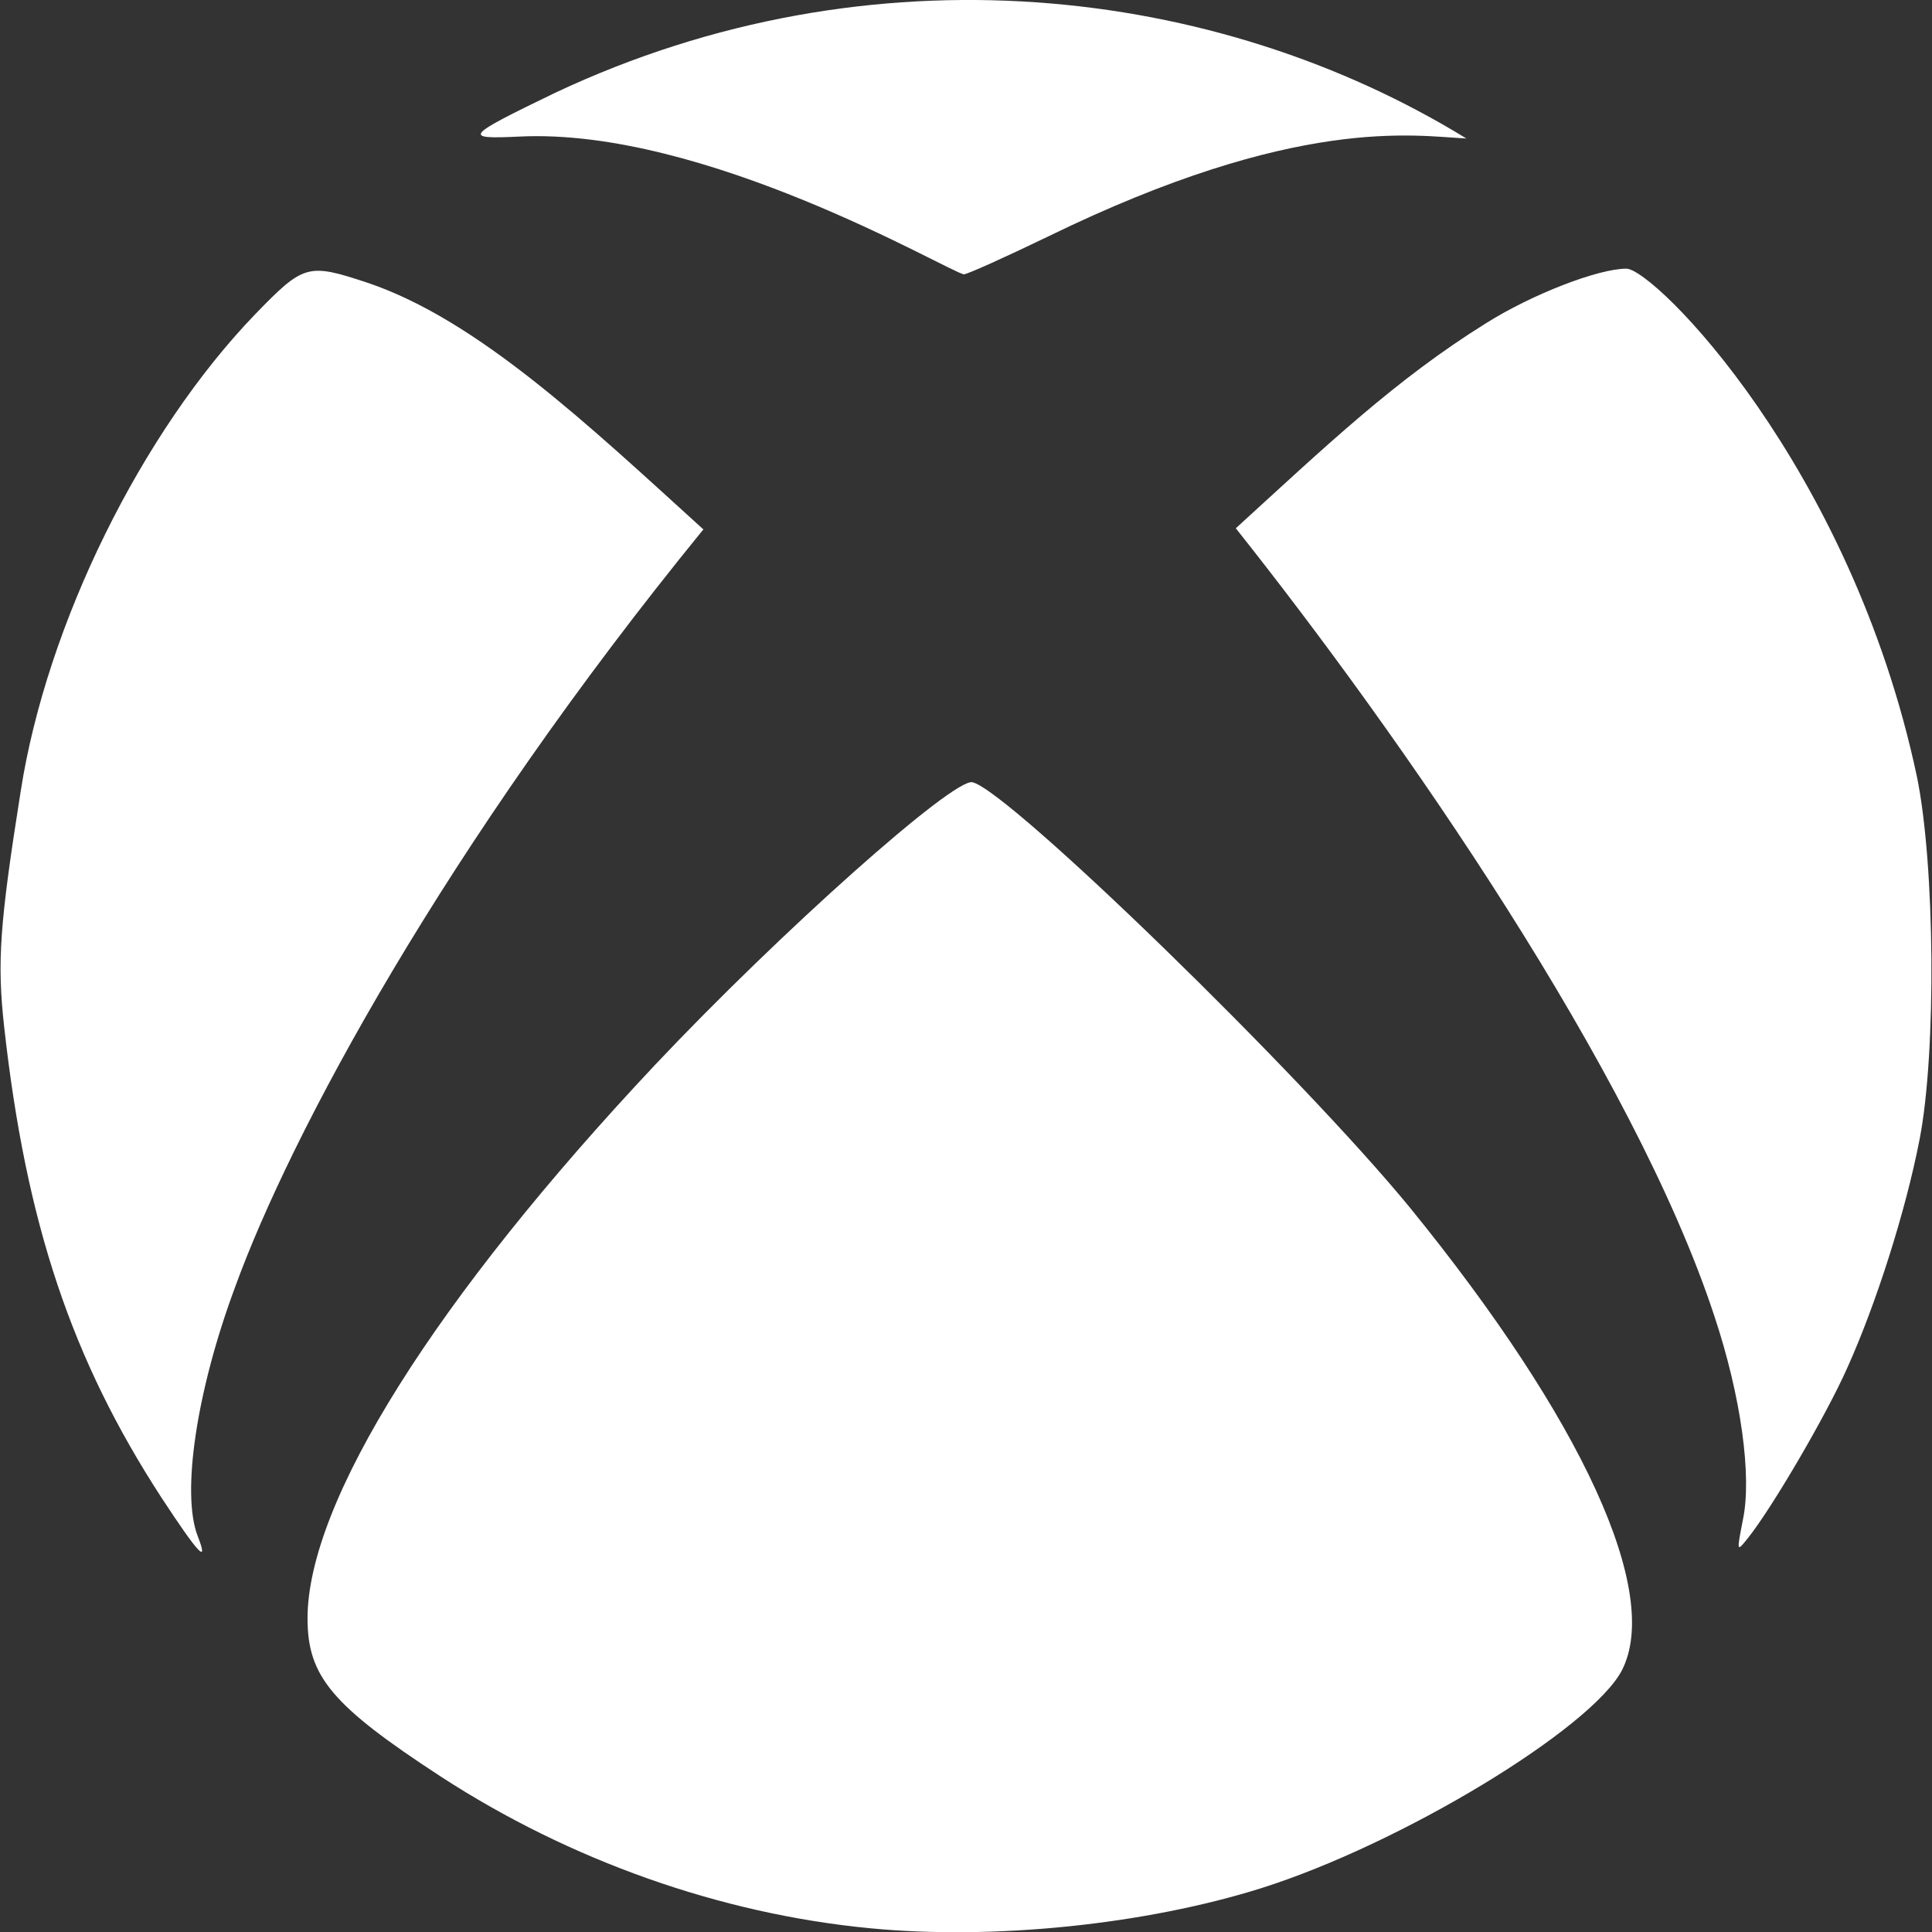
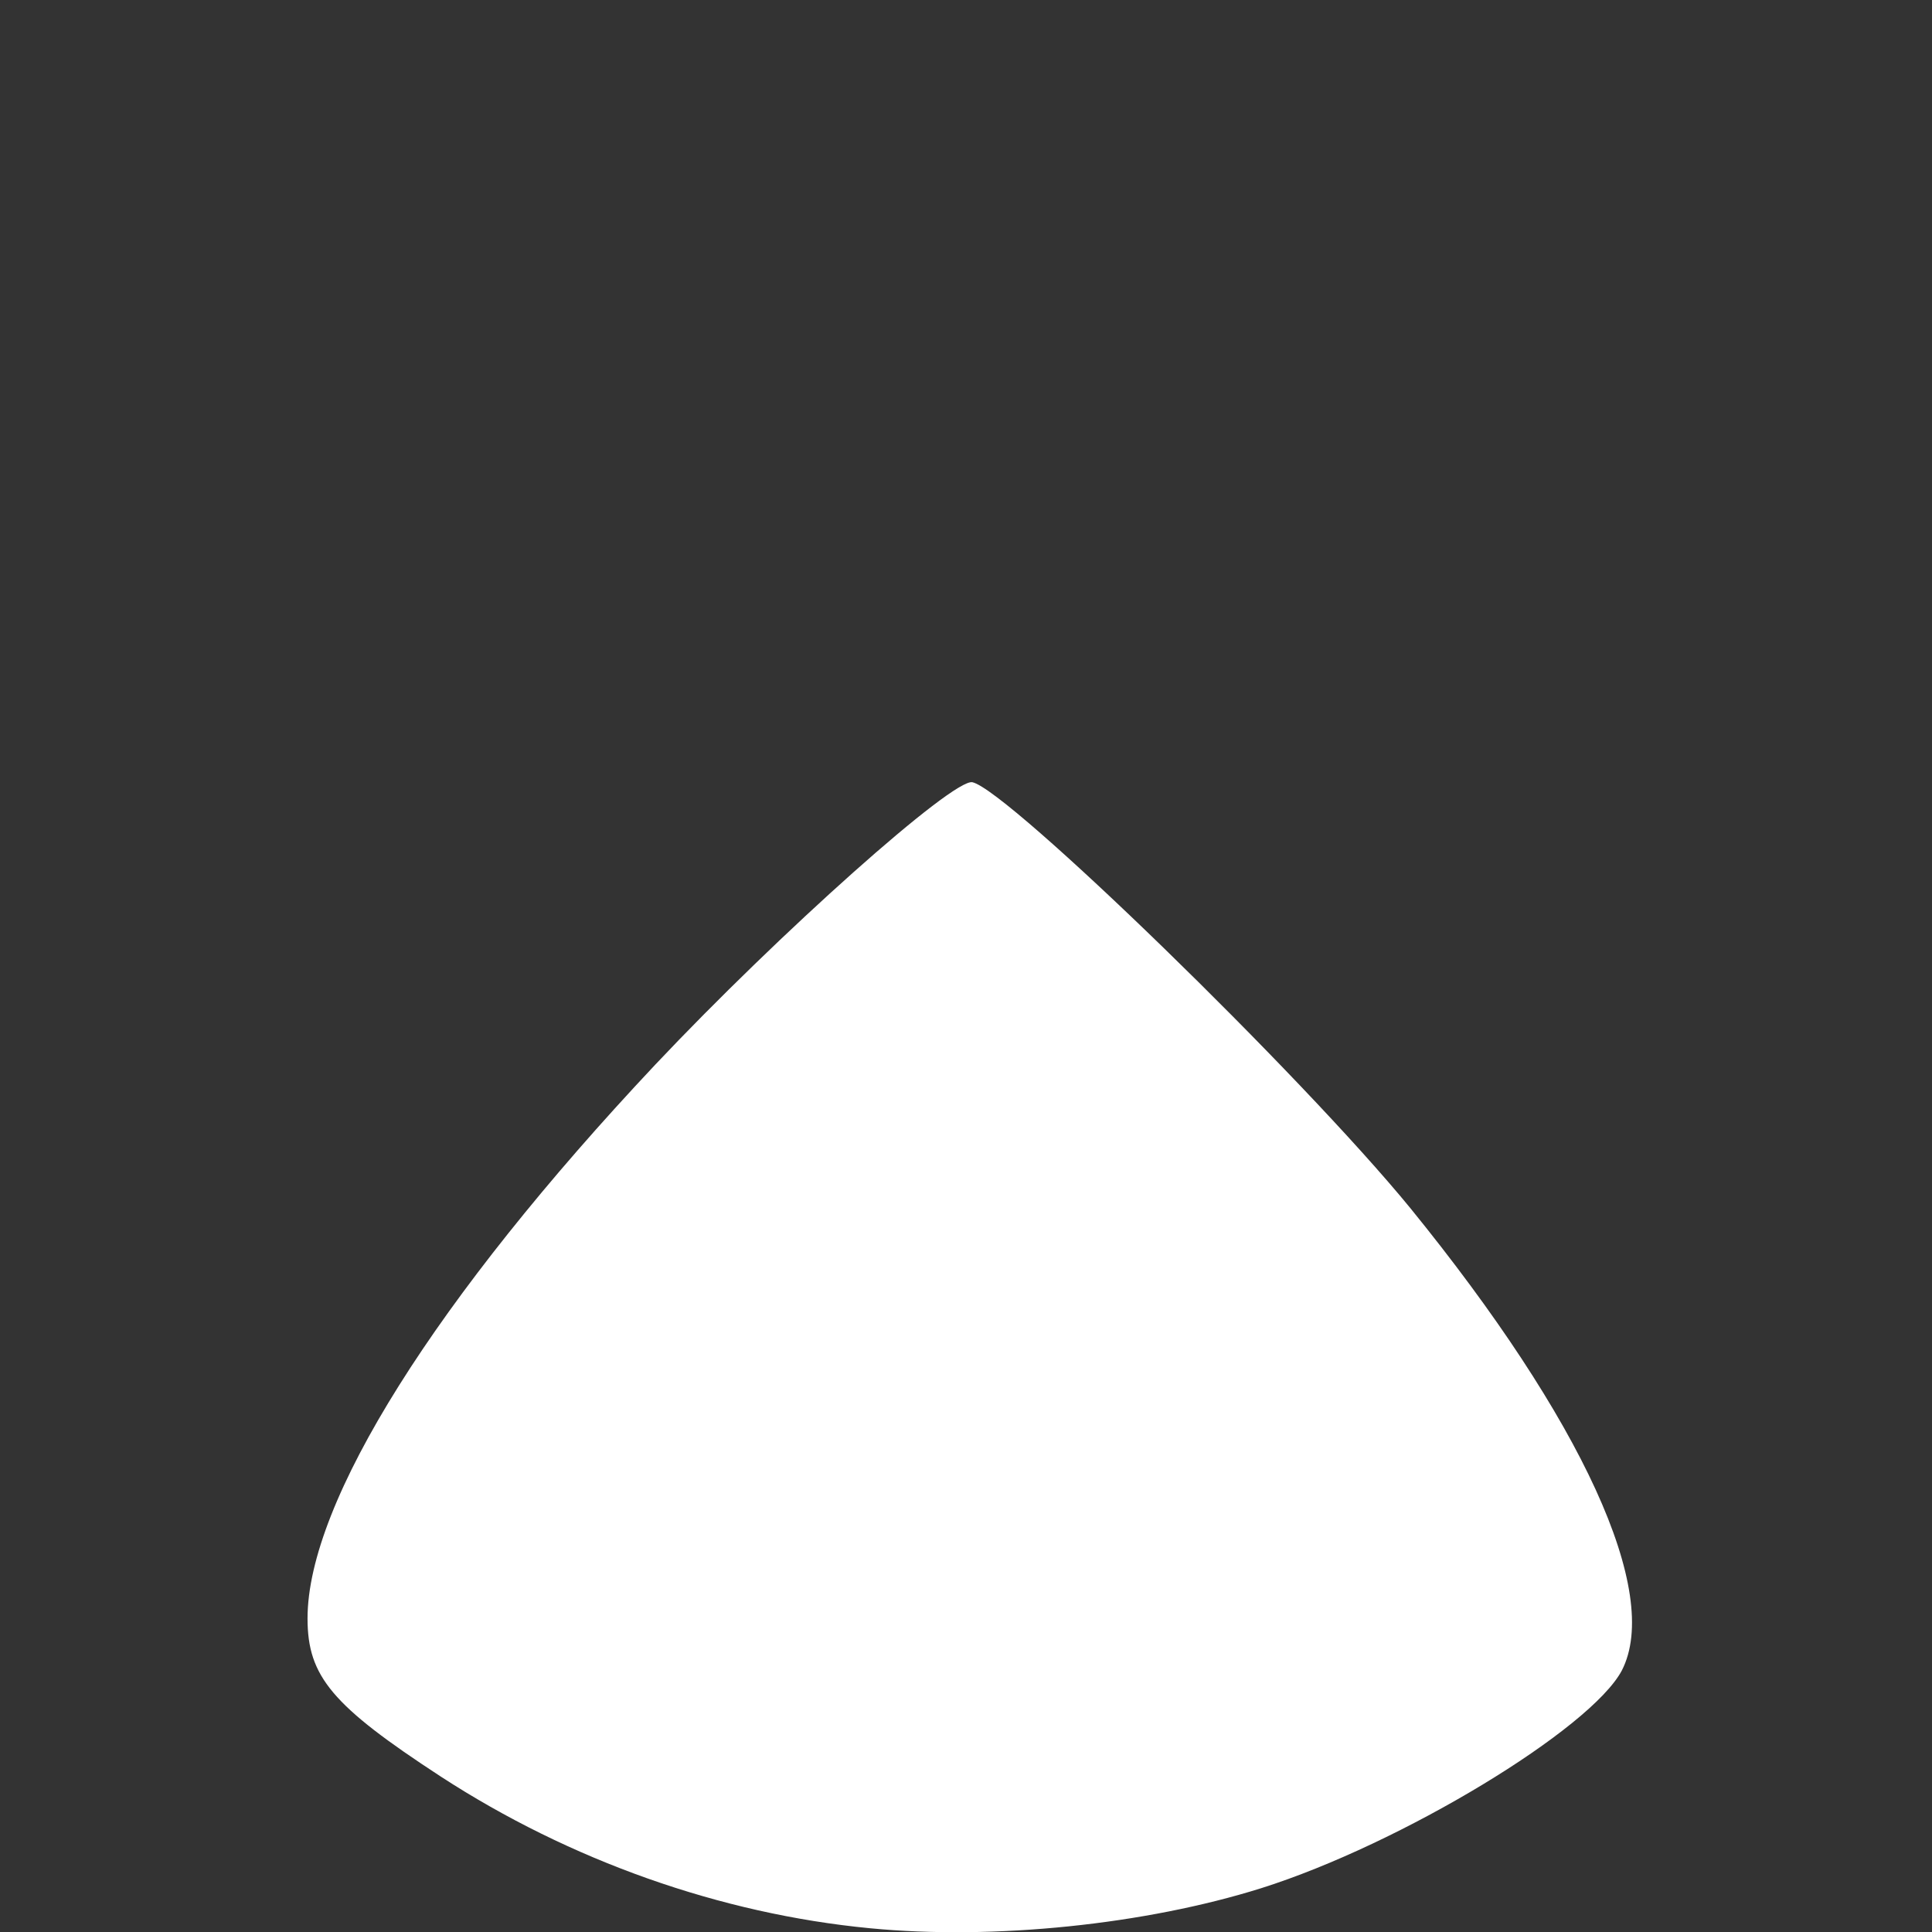
<svg xmlns="http://www.w3.org/2000/svg" version="1.1" id="Layer_1" x="0px" y="0px" viewBox="0 0 512 512" style="enable-background:new 0 0 512 512;">
  <rect x="0" y="0" width="512" height="512" fill="#333333" stroke="none" />
  <style type="text/css">
	.st0{fill:#FFFFFF;}
</style>
  <g id="_x33_87-xbox">
    <g>
      <g>
-         <path class="st0" d="M137.5,36.2c49.2-2.5,113.3,35.5,117.9,36.5c0.7,0.1,10.7-4.4,22.3-10c66-32.2,97-26.7,110.9-26&#10;    C322.5-3.9,231-14.9,147.1,24.6C123.1,36.2,122.5,36.9,137.5,36.2z" />
-         <path class="st0" d="M186.4,140.3c-30.6-27.8-59.9-55.6-89.1-65.4c-15.7-5.2-16.8-4.9-29.6,8.3c-30.2,31.3-55.3,82.2-62.2,126.4&#10;    c-5.6,35.3-6.3,45.3-4.4,62.5c5.8,52.2,17.9,88.2,41.7,124.8c9.9,15.1,12.6,17.9,9.6,10.2c-4.4-11.3-0.3-38.6,9.9-66&#10;    C77,300.6,117.9,224.3,186.4,140.3z" />
-         <path class="st0" d="M508,205.8c-17.5-82.5-69.7-134.6-77-134.6c-7.5,0-25,6.8-37.1,14.4c-24.1,15-42.3,32.4-66.4,54.4&#10;    c43.7,55,105.5,143.9,126.8,208.7c7.1,21.3,10,42.5,7.6,54c-1.7,8.7-1.7,8.7,1.4,4.8c6.3-7.9,20.6-32.3,26.2-44.9&#10;    c7.6-16.8,15.5-41.5,19.2-60.6C513.2,279,512.8,229.1,508,205.8z" />
        <path class="st0" d="M257.7,207.3c-5.1-1.1-51.1,39.9-84.1,74.9c-58.1,61.8-92.1,115.8-92.1,146.7c0,15.4,6.5,23.1,35.3,41.9&#10;    c34.3,22.3,74.2,36.4,113.7,40.2c33,3.2,73.1-1,103.7-10.6c37.1-11.7,87.4-42.2,95.6-57.7c10.6-20.6-10.4-66.4-56.1-122.6&#10;    C344.7,284.7,267.2,209.4,257.7,207.3z" />
      </g>
    </g>
  </g>
  <g id="Layer_1_00000036251581764484772340000009659826449269137577_">
</g>
</svg>